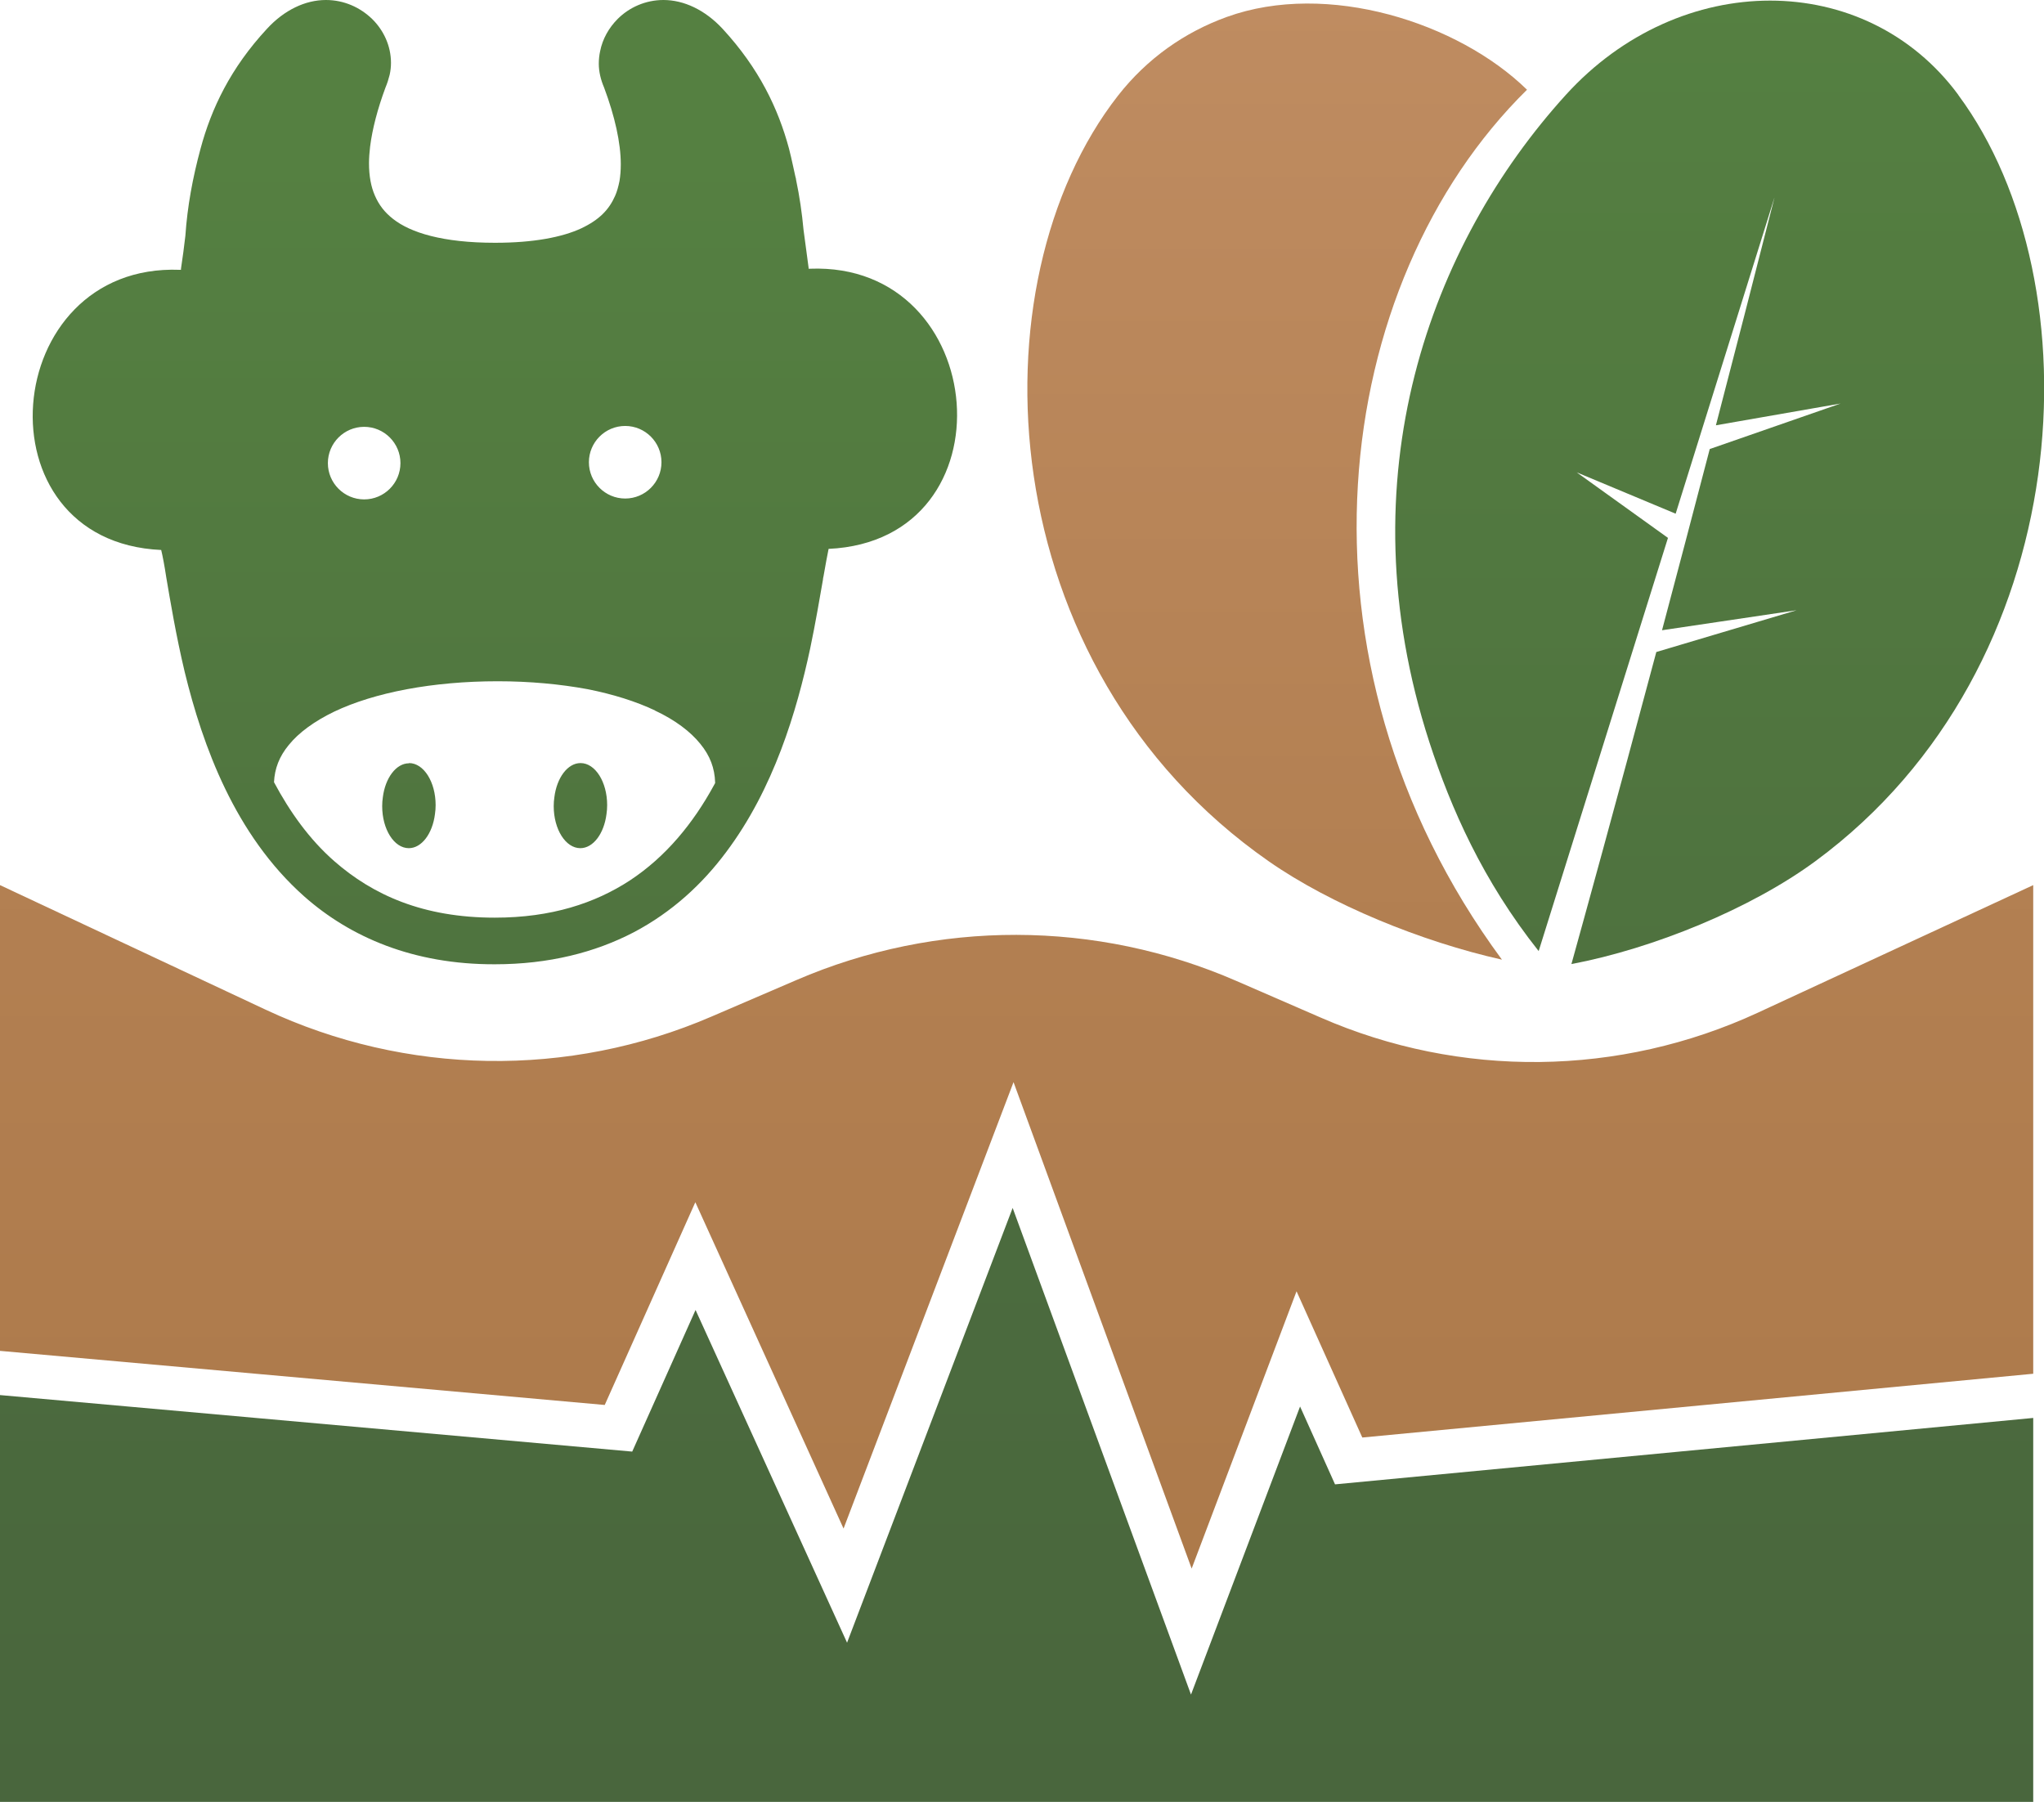
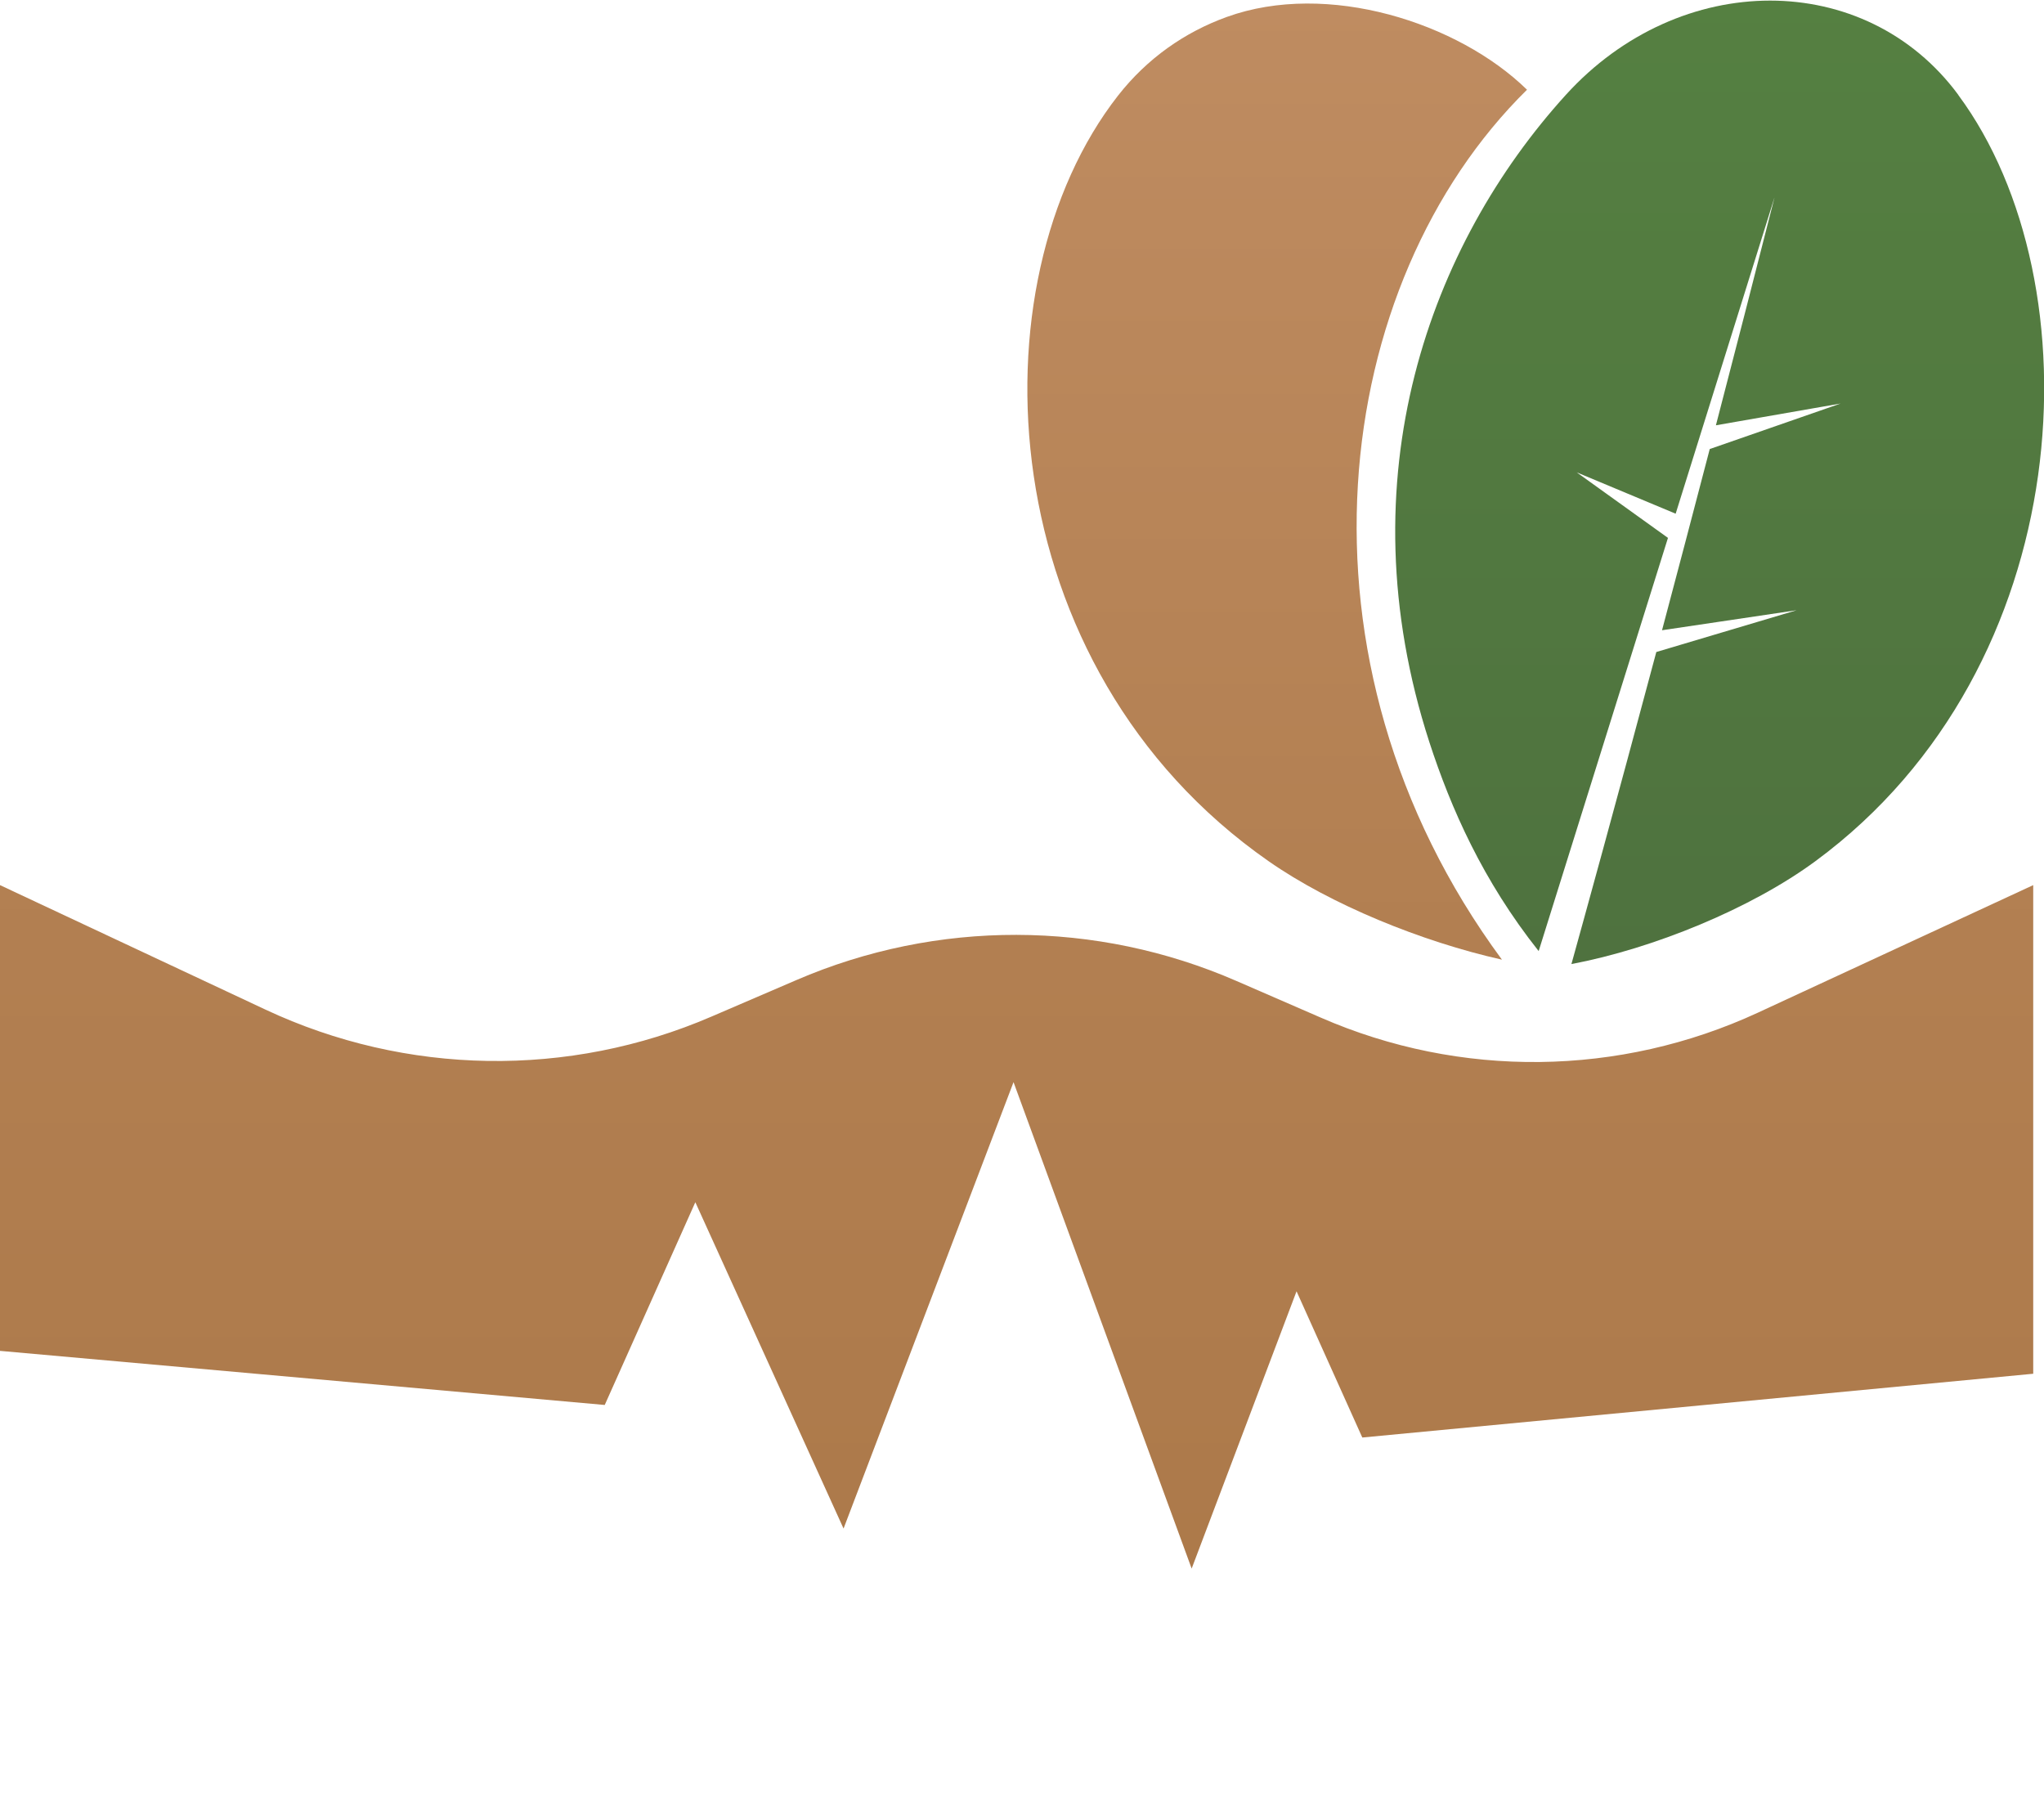
<svg xmlns="http://www.w3.org/2000/svg" xmlns:xlink="http://www.w3.org/1999/xlink" id="b" viewBox="0 0 92.95 81.94">
  <defs>
    <style>.k{fill:url(#e);}.k,.l,.m,.n,.o,.p,.q{stroke-width:0px;}.l{fill:url(#g);}.m{fill:url(#i);}.n{fill:url(#h);}.o{fill:url(#j);}.p{fill:url(#d);}.q{fill:url(#f);}</style>
    <linearGradient id="d" x1="58.08" y1="82.21" x2="58.08" y2="-.22" gradientUnits="userSpaceOnUse">
      <stop offset="0" stop-color="#a67342" />
      <stop offset="1" stop-color="#bf8c61" />
    </linearGradient>
    <linearGradient id="e" x1="78.2" y1="81.57" x2="78.2" y2="-.55" gradientUnits="userSpaceOnUse">
      <stop offset="0" stop-color="#49663d" />
      <stop offset="1" stop-color="#558041" />
    </linearGradient>
    <linearGradient id="f" x1="46.23" y1="102.09" x2="46.23" y2="-19.4" xlink:href="#d" />
    <linearGradient id="g" x1="18.59" y1="83.56" x2="18.59" y2="6.83" xlink:href="#e" />
    <linearGradient id="h" x1="22.49" y1="83.56" x2="22.49" y2="6.83" xlink:href="#e" />
    <linearGradient id="i" x1="26.39" y1="83.56" x2="26.39" y2="6.83" xlink:href="#e" />
    <linearGradient id="j" x1="46.23" y1="81.83" x2="46.23" y2="-48.6" xlink:href="#e" />
  </defs>
  <g id="c">
    <path class="p" d="M69.44,4.08c-3.13-3.06-9.08-4.96-13.65-3.31-1.91.69-3.62,1.88-4.95,3.58-6.67,8.54-5.83,25.98,6.86,34.82,2.81,1.96,6.94,3.65,10.6,4.47-10.06-13.64-7.79-30.77,1.14-39.56Z" />
    <path class="k" d="M89.05,4.31c-4.22-5.71-12.65-5.71-17.84,0-6.16,6.78-10.11,17.4-6.21,29.44.98,3.01,2.43,6.3,4.97,9.5l5.88-18.79-4.15-2.98,4.5,1.88,4.5-14.4c-.94,3.69-1.83,7.16-2.67,10.38l5.67-.99-5.95,2.07c-.78,2.98-1.5,5.73-2.17,8.24l6.12-.91-6.38,1.9c-1.91,7.15-3.28,12.1-3.86,14.19,3.71-.7,8.17-2.52,11.11-4.69,12-8.85,12.8-26.29,6.49-34.82Z" />
    <path class="q" d="M27.5,63.89l4.12-9.22,6.74,14.84,7.73-20.3,8.1,22.12,4.77-12.61,2.99,6.65,30.51-2.9v-22.22l-12.52,5.8c-6.29,2.91-13.53,3-19.89.22l-3.82-1.66c-6.38-2.78-13.62-2.8-20.02-.04l-3.86,1.66c-6.49,2.8-13.88,2.68-20.28-.32L0,40.25v21.18l27.5,2.46Z" />
-     <path class="l" d="M18.6,34.71c-.59,0-1.08.67-1.19,1.54-.02.13-.03.27-.03.41,0,1.05.54,1.91,1.21,1.91.59,0,1.08-.67,1.19-1.55.02-.13.03-.27.03-.41,0-1.05-.54-1.91-1.21-1.91Z" />
-     <path class="n" d="M36.82,12.22h-.05s0-.03,0-.05c-.08-.58-.15-1.15-.23-1.72-.07-.76-.18-1.52-.34-2.28,0-.05-.02-.09-.03-.14-.04-.17-.07-.33-.11-.5-.06-.26-.11-.51-.18-.77-.49-1.82-1.36-3.65-3.02-5.45C32.06.45,31.1,0,30.17,0c-.82,0-1.56.34-2.08.86-.4.4-.69.91-.8,1.47-.04.18-.06.38-.06.57,0,.36.09.73.24,1.08h0c.49,1.31.76,2.52.76,3.49,0,.28-.02.53-.06.77-.05.24-.11.47-.2.67-.27.61-.7,1.08-1.55,1.48-.85.39-2.13.65-3.91.65-2.38,0-3.84-.46-4.63-1.08-.4-.31-.65-.65-.83-1.06-.18-.41-.27-.9-.27-1.48,0-.24.02-.49.05-.75.1-.8.34-1.72.7-2.69h0c.08-.19.14-.38.19-.58.04-.18.06-.36.06-.54,0-.78-.34-1.49-.86-2C16.38.34,15.65,0,14.82,0c-.93,0-1.89.45-2.68,1.31-1.66,1.79-2.53,3.63-3.02,5.45-.36,1.33-.6,2.63-.69,3.96,0,0,0,0,0,0-.06.5-.12.99-.2,1.5,0,.02,0,.03,0,.05h-.05c-8.23-.32-9.28,12.36-.85,12.74.07.29.15.71.23,1.24.19,1.11.44,2.63.84,4.31.82,3.36,2.28,7.4,5.43,10.2,2.1,1.86,4.97,3.1,8.67,3.09,2.46,0,4.56-.54,6.31-1.45,1.75-.92,3.13-2.2,4.21-3.65,2.17-2.89,3.21-6.41,3.82-9.25.25-1.19.43-2.27.58-3.12,0,0,0,0,0,0,0,0,0,0,0,0,0-.06.02-.13.03-.18.09-.52.17-.95.23-1.24,8.43-.39,7.38-13.06-.85-12.74ZM29.78,32.31c.92.43,1.62.96,2.07,1.52.44.54.65,1.1.67,1.75,0,0,0,.02,0,.03-.02.04-.04.07-.06.11-.94,1.72-2.18,3.24-3.82,4.32-1.58,1.03-3.56,1.69-6.14,1.69-3.26,0-5.54-1.03-7.3-2.57-1.13-.99-2.02-2.24-2.74-3.59.03-.62.24-1.17.67-1.69.45-.56,1.16-1.08,2.07-1.52,1.83-.87,4.48-1.38,7.43-1.38,1.46,0,2.84.13,4.09.36,1.16.23,2.21.56,3.07.97ZM16.56,22.71c-.91,0-1.65-.74-1.65-1.65s.74-1.65,1.65-1.65,1.65.74,1.65,1.65-.74,1.65-1.65,1.65ZM26.78,21.02c0-.91.74-1.65,1.65-1.65s1.65.74,1.65,1.65-.74,1.65-1.65,1.65-1.65-.74-1.65-1.65Z" />
-     <path class="m" d="M26.39,38.57c.59,0,1.08-.67,1.19-1.55.02-.13.03-.27.03-.41,0-1.05-.54-1.91-1.21-1.91-.59,0-1.08.67-1.19,1.55-.02.13-.03.27-.03.41,0,1.05.54,1.91,1.21,1.91Z" />
-     <polygon class="o" points="59.12 63.96 54.16 77.06 46.05 54.93 38.52 74.7 31.63 59.57 28.75 66.01 0 63.44 0 81.94 92.46 81.94 92.46 64.48 60.71 67.5 59.12 63.96" />
  </g>
</svg>